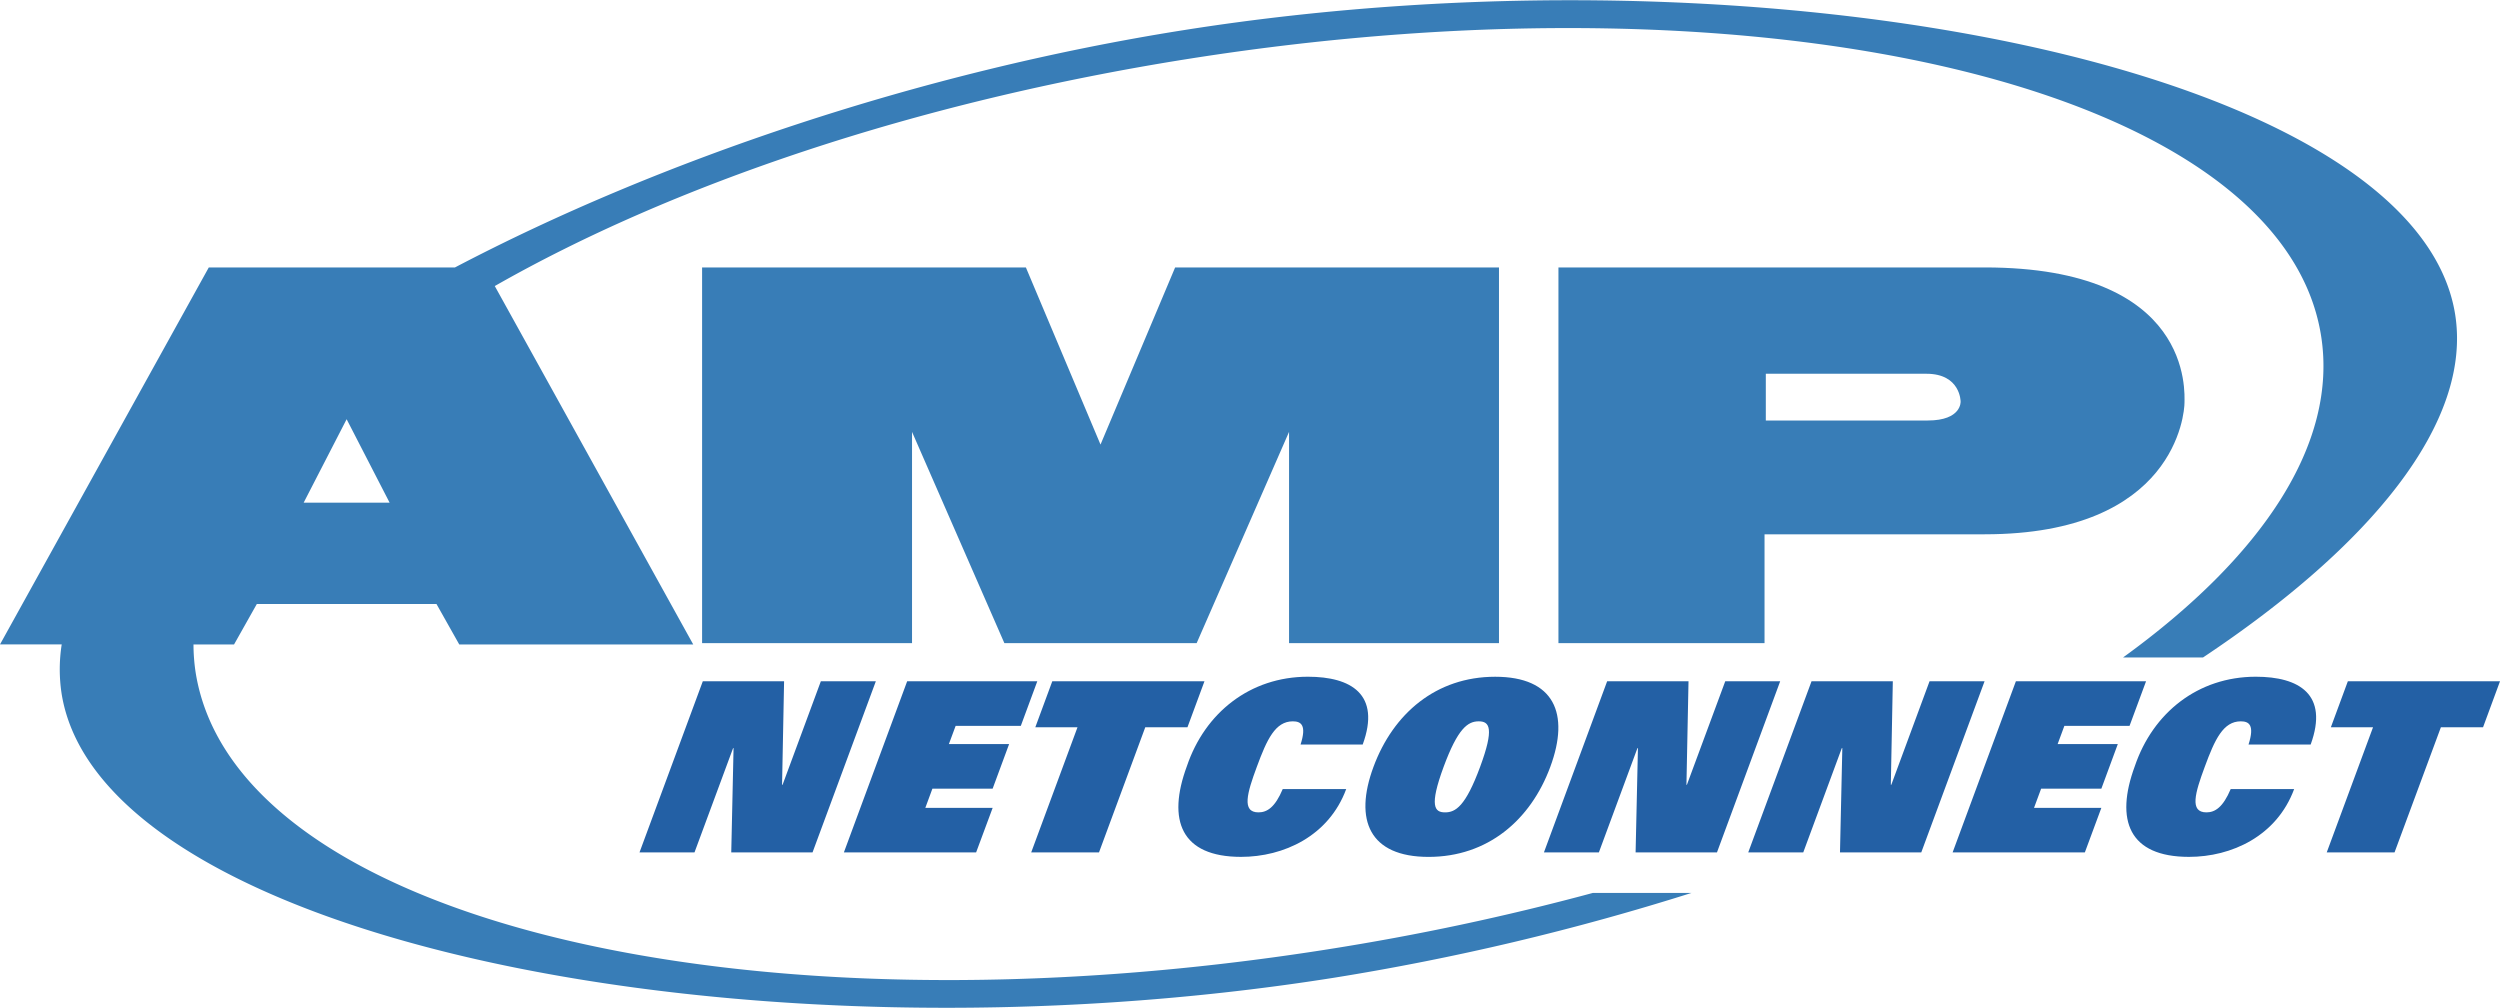
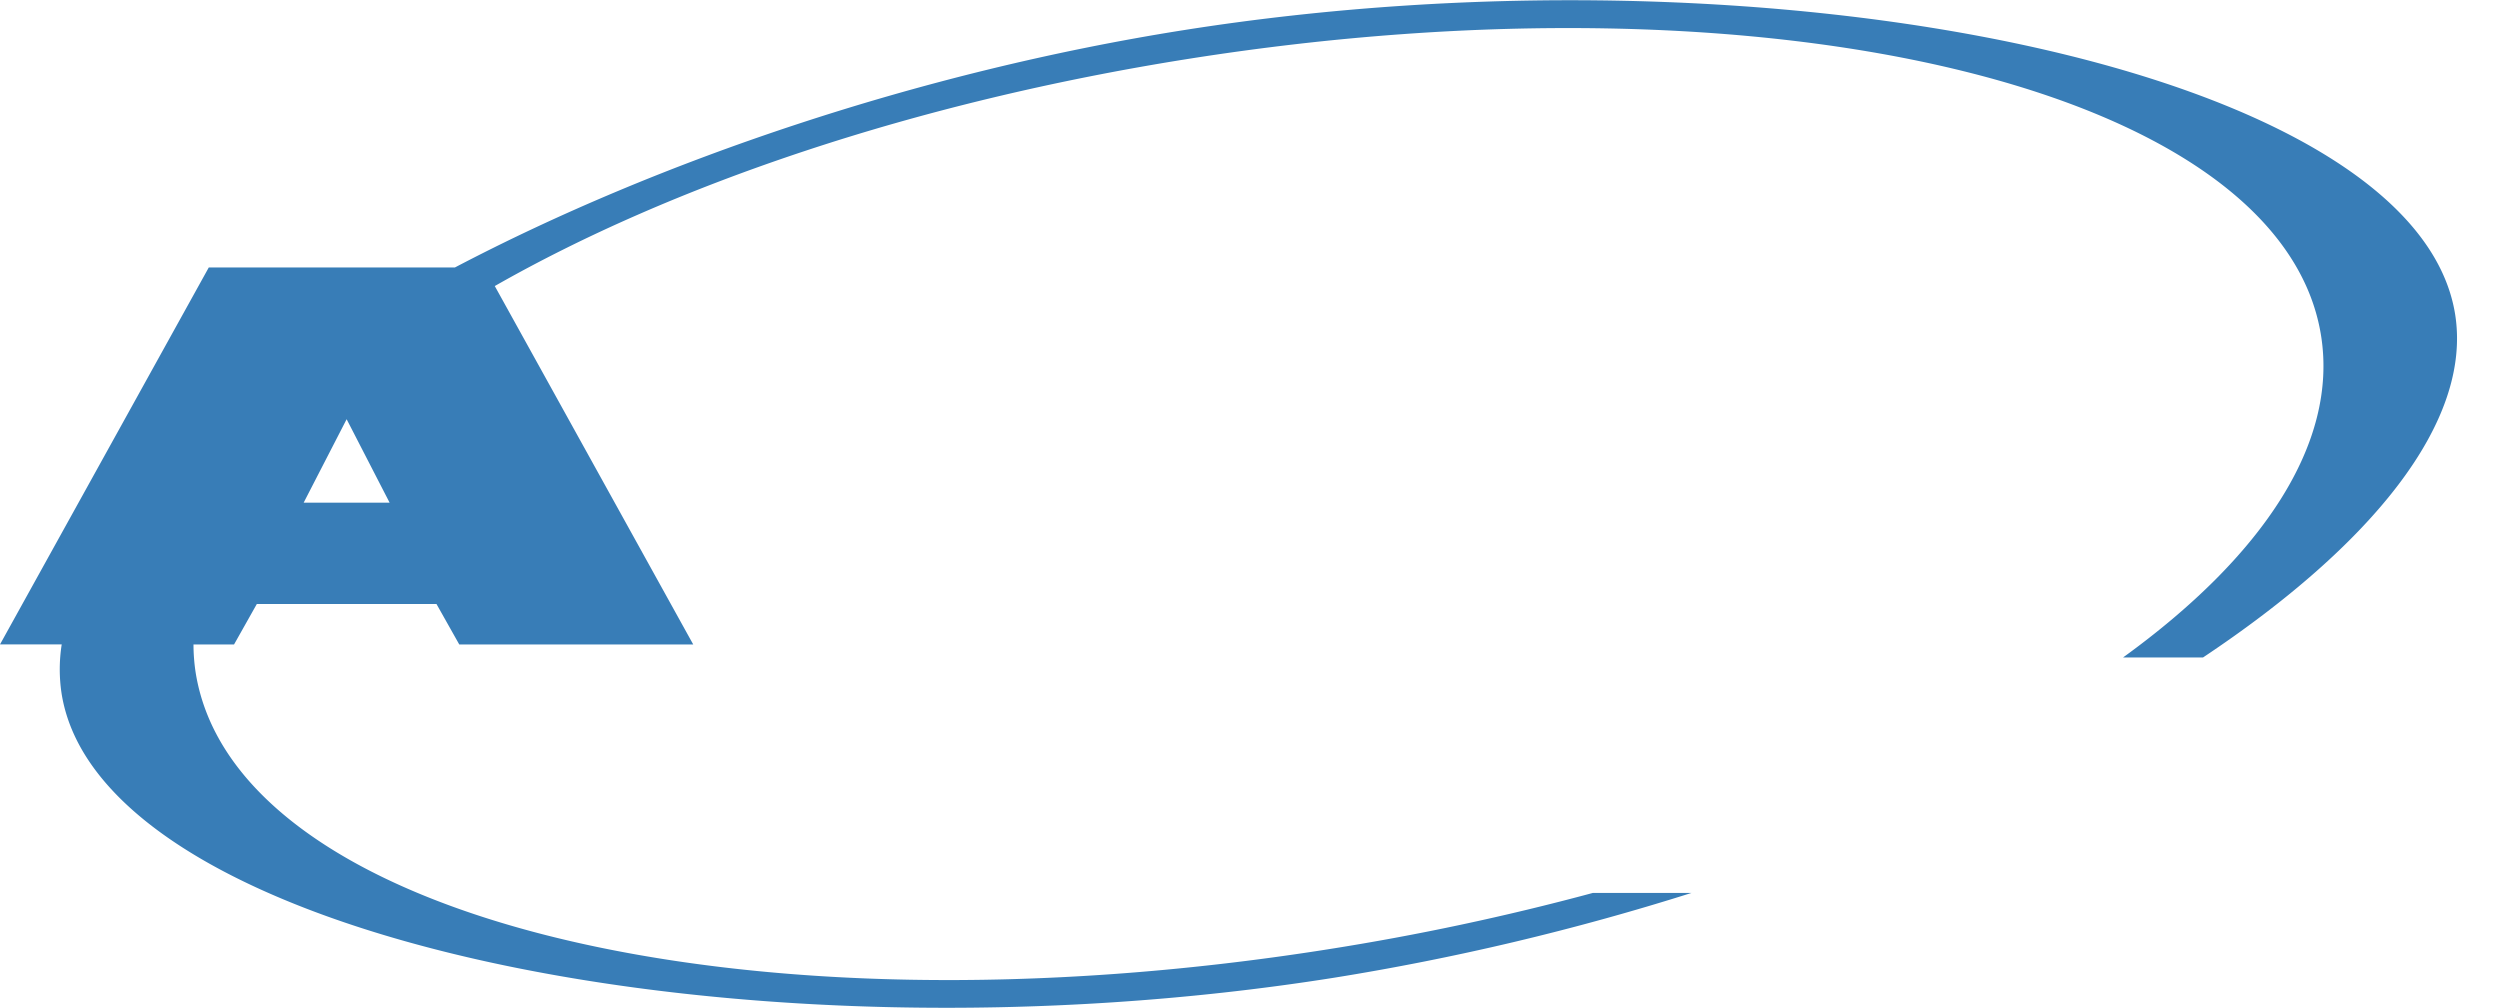
<svg xmlns="http://www.w3.org/2000/svg" width="2500" height="1008" viewBox="0 0 87.873 35.414">
-   <path d="M67.758 14.772c1.199 0 1.156-.668 1.156-.668s0-.975-1.201-.975h-5.646v1.643h5.691zm2.002 4h-7.738v3.825h-7.244V9.392H69.76c7.338 0 7.023 4.402 7.023 4.757 0 .355-.312 4.623-7.023 4.623z" fill="#387db7" />
-   <path d="M86.297 11.046C84.928 2.403 62.225-2.215 41.593 1.053 32.329 2.52 23.161 5.63 15.992 9.392H7.339L0 22.643h2.169a5.651 5.651 0 0 0-.004 1.727c1.369 8.642 24.073 13.26 44.702 9.992a87.616 87.616 0 0 0 12.586-2.984h-3.467a88.658 88.658 0 0 1-9.277 1.976c-20.631 3.269-38.465-1.088-39.833-9.729a6.695 6.695 0 0 1-.075-.98h1.425l.801-1.423h6.315l.801 1.423h8.224l-6.976-12.599c6.224-3.549 14.747-6.458 24.362-7.982 20.63-3.267 38.464 1.089 39.831 9.729.6 3.781-2.055 7.758-6.959 11.307h2.811c5.914-3.939 9.46-8.262 8.861-12.054zm-75.624 6.615l1.511-2.934 1.511 2.934h-3.022z" fill="#387db7" />
-   <path fill="#387db7" d="M24.678 22.598V9.392h11.381l2.623 6.226 2.623-6.226h11.383v13.206h-7.379v-7.426l-3.248 7.426h-6.758l-3.246-7.426v7.426h-7.379z" />
-   <path fill="#2360a5" d="M22.478 29.953h1.933l1.357-3.666h.016l-.081 3.666h2.857l2.225-6.015h-1.933l-1.346 3.64h-.017l.071-3.64h-2.857l-2.225 6.015zM29.662 29.953h4.648l.581-1.565h-2.367l.249-.675h2.117l.579-1.567h-2.117l.238-.641h2.291l.579-1.567h-4.574l-2.224 6.015zM36.246 29.953h2.383l1.626-4.398h1.483l.598-1.617h-5.349l-.597 1.617h1.483l-1.627 4.398zM45.086 27.729c-.267.633-.543.817-.852.817-.6 0-.397-.685-.058-1.6.356-.967.65-1.6 1.265-1.6.293 0 .492.133.273.815h2.184c.645-1.766-.41-2.383-1.926-2.383-2.034 0-3.619 1.268-4.253 3.141-.705 1.908-.205 3.191 1.903 3.191 1.491 0 3.083-.725 3.696-2.383h-2.232v.002zM50.742 26.946c.502-1.358.852-1.6 1.234-1.6s.551.241.049 1.6c-.514 1.392-.865 1.6-1.232 1.6s-.564-.208-.051-1.6zm-2.465 0c-.695 1.874-.139 3.165 1.936 3.165 2.076 0 3.586-1.291 4.279-3.165.693-1.875.139-3.167-1.938-3.167-2.074 0-3.583 1.292-4.277 3.167zM54.268 29.953h1.931l1.356-3.666h.017l-.082 3.666h2.86l2.222-6.015h-1.931l-1.348 3.64h-.016l.073-3.64h-2.86l-2.222 6.015zM61.449 29.953h1.934l1.355-3.666h.018l-.082 3.666h2.857l2.225-6.015h-1.934l-1.345 3.64h-.016l.07-3.64h-2.857l-2.225 6.015zM68.633 29.953h4.648l.58-1.565h-2.367l.25-.675h2.117l.578-1.567h-2.115l.237-.641h2.291l.58-1.567h-4.575l-2.224 6.015zM78.406 27.729c-.268.633-.545.817-.852.817-.602 0-.398-.685-.059-1.6.355-.967.65-1.6 1.266-1.6.293 0 .492.133.273.815h2.184c.643-1.766-.41-2.383-1.928-2.383-2.033 0-3.617 1.268-4.252 3.141-.705 1.908-.205 3.191 1.902 3.191 1.492 0 3.084-.725 3.697-2.383h-2.231v.002zM81.783 29.953h2.383l1.629-4.398h1.482l.596-1.617h-5.348l-.597 1.617h1.482l-1.627 4.398z" />
+   <path d="M86.297 11.046C84.928 2.403 62.225-2.215 41.593 1.053 32.329 2.52 23.161 5.63 15.992 9.392H7.339L0 22.643h2.169a5.651 5.651 0 0 0-.004 1.727c1.369 8.642 24.073 13.26 44.702 9.992a87.616 87.616 0 0 0 12.586-2.984h-3.467a88.658 88.658 0 0 1-9.277 1.976c-20.631 3.269-38.465-1.088-39.833-9.729a6.695 6.695 0 0 1-.075-.98h1.425l.801-1.423h6.315l.801 1.423h8.224l-6.976-12.599c6.224-3.549 14.747-6.458 24.362-7.982 20.63-3.267 38.464 1.089 39.831 9.729.6 3.781-2.055 7.758-6.959 11.307h2.811c5.914-3.939 9.46-8.262 8.861-12.054zm-75.624 6.615l1.511-2.934 1.511 2.934z" fill="#387db7" />
</svg>